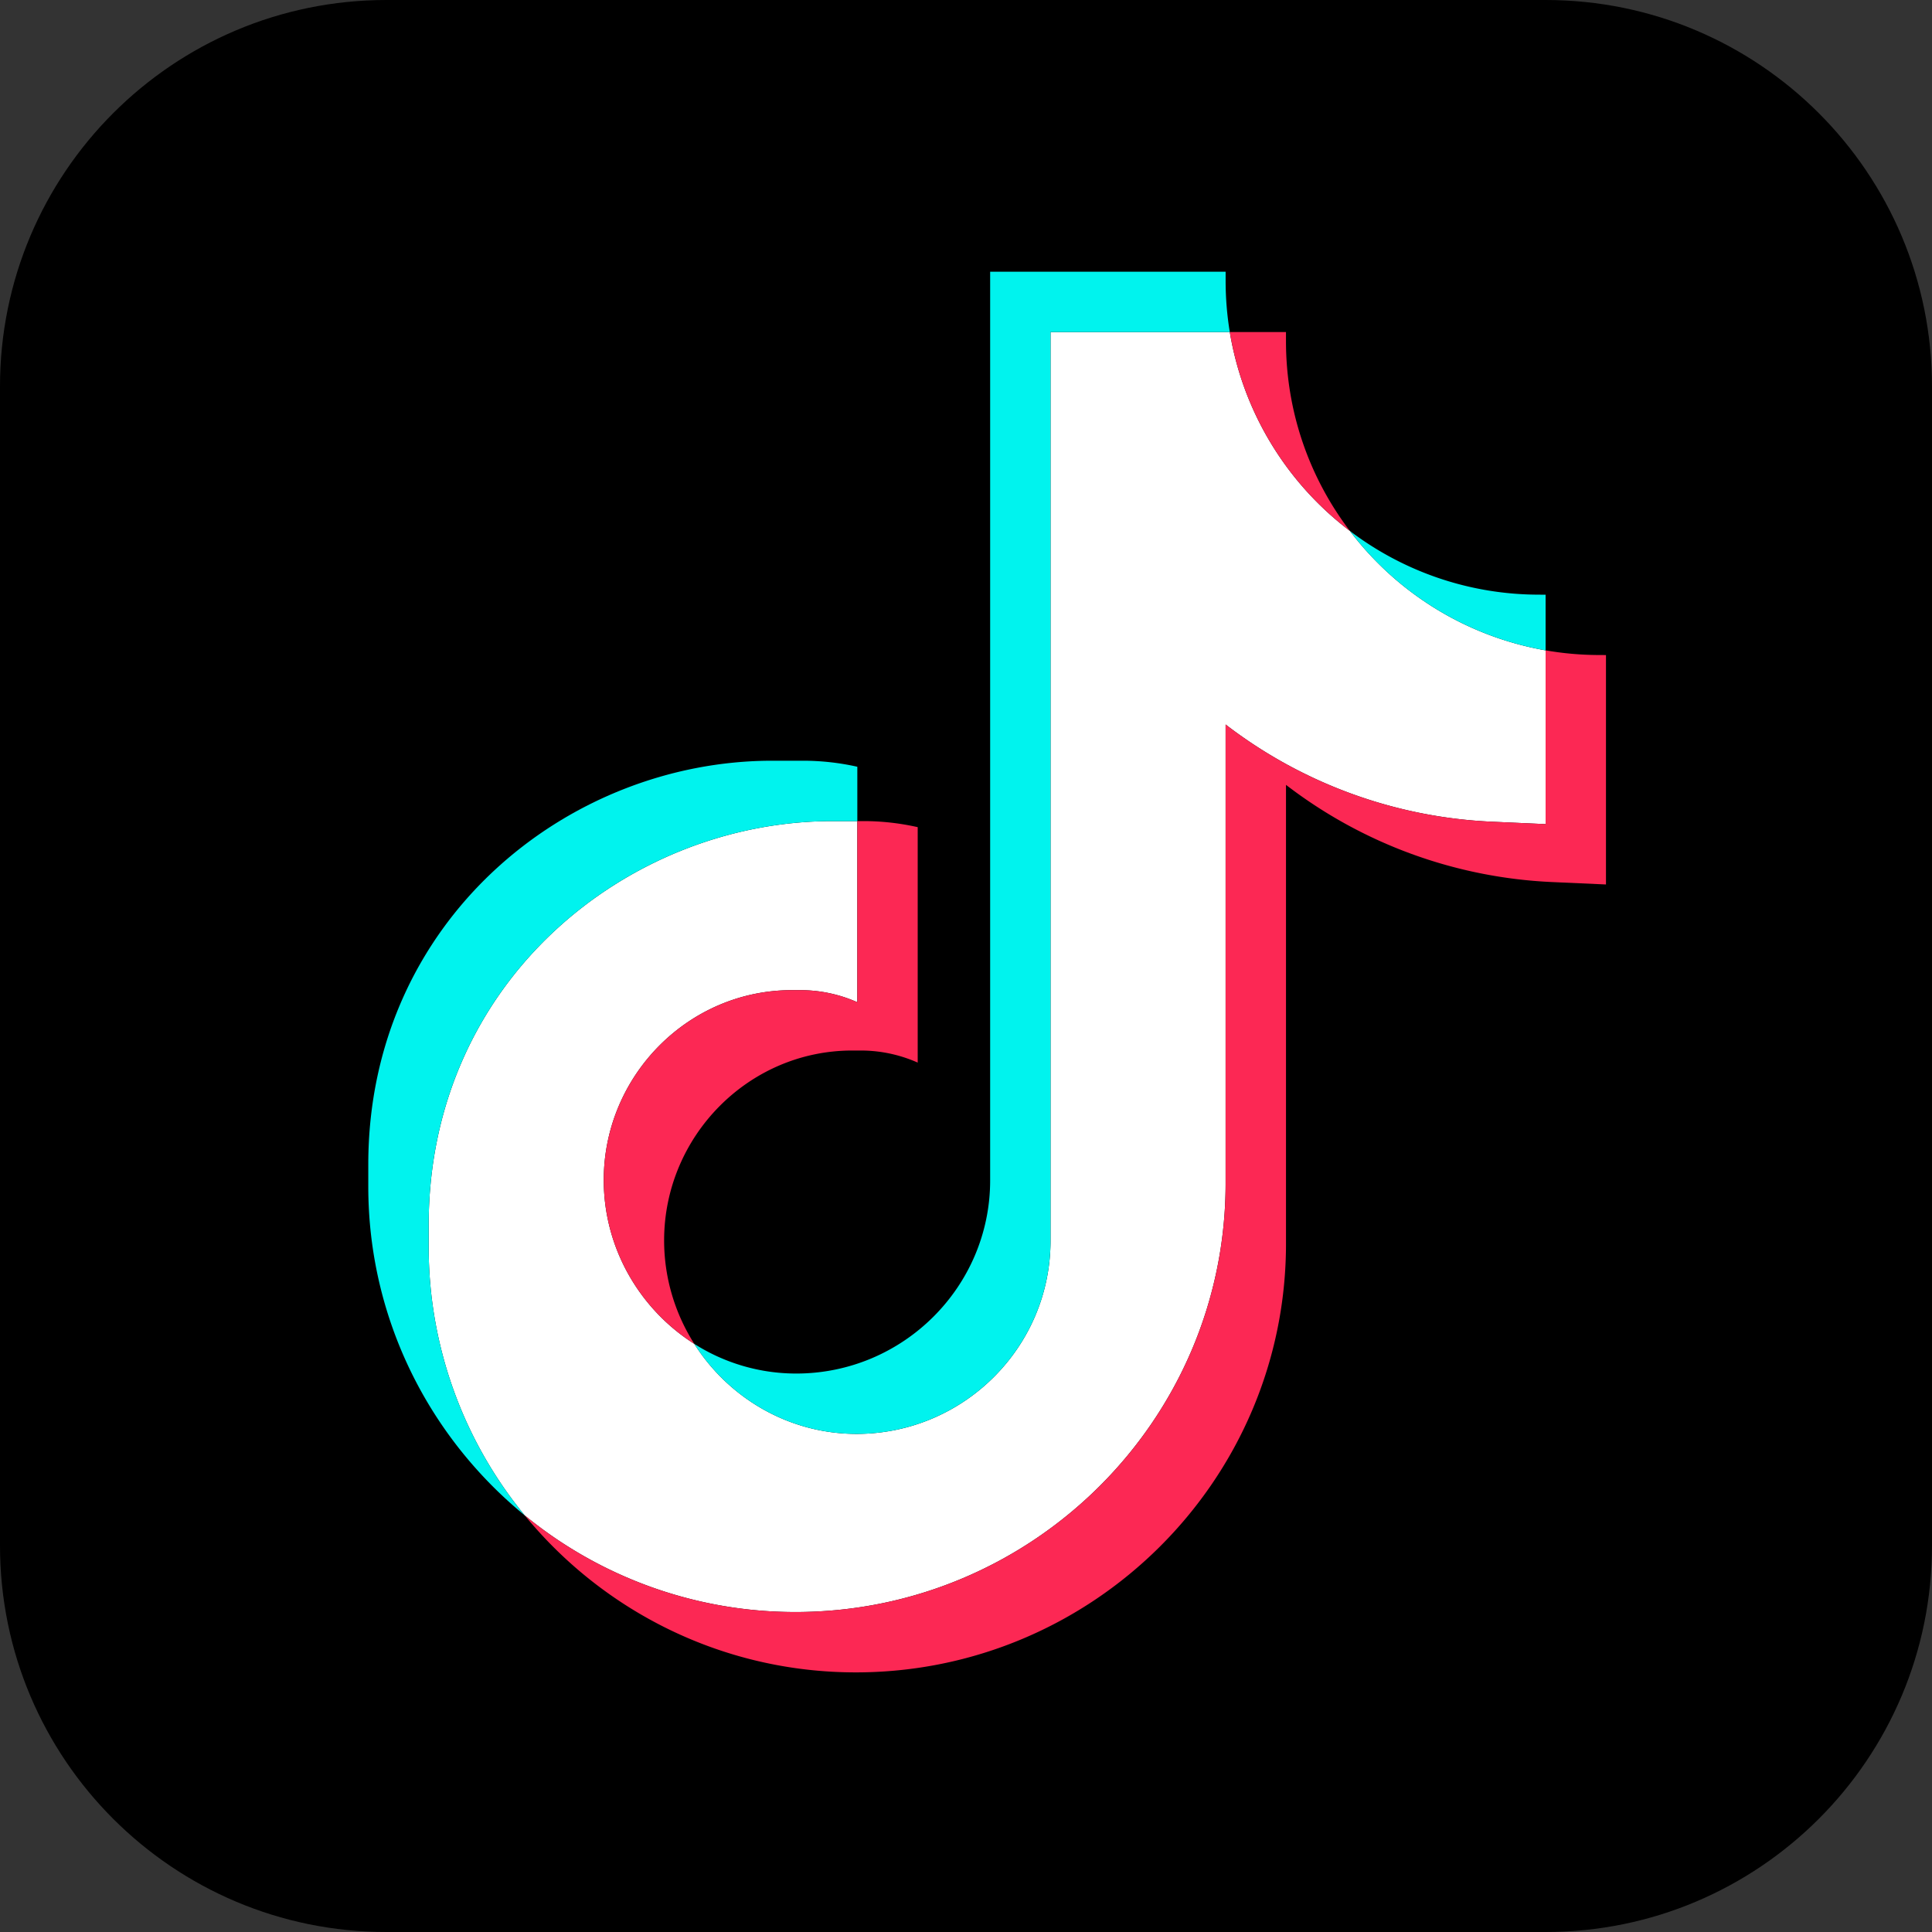
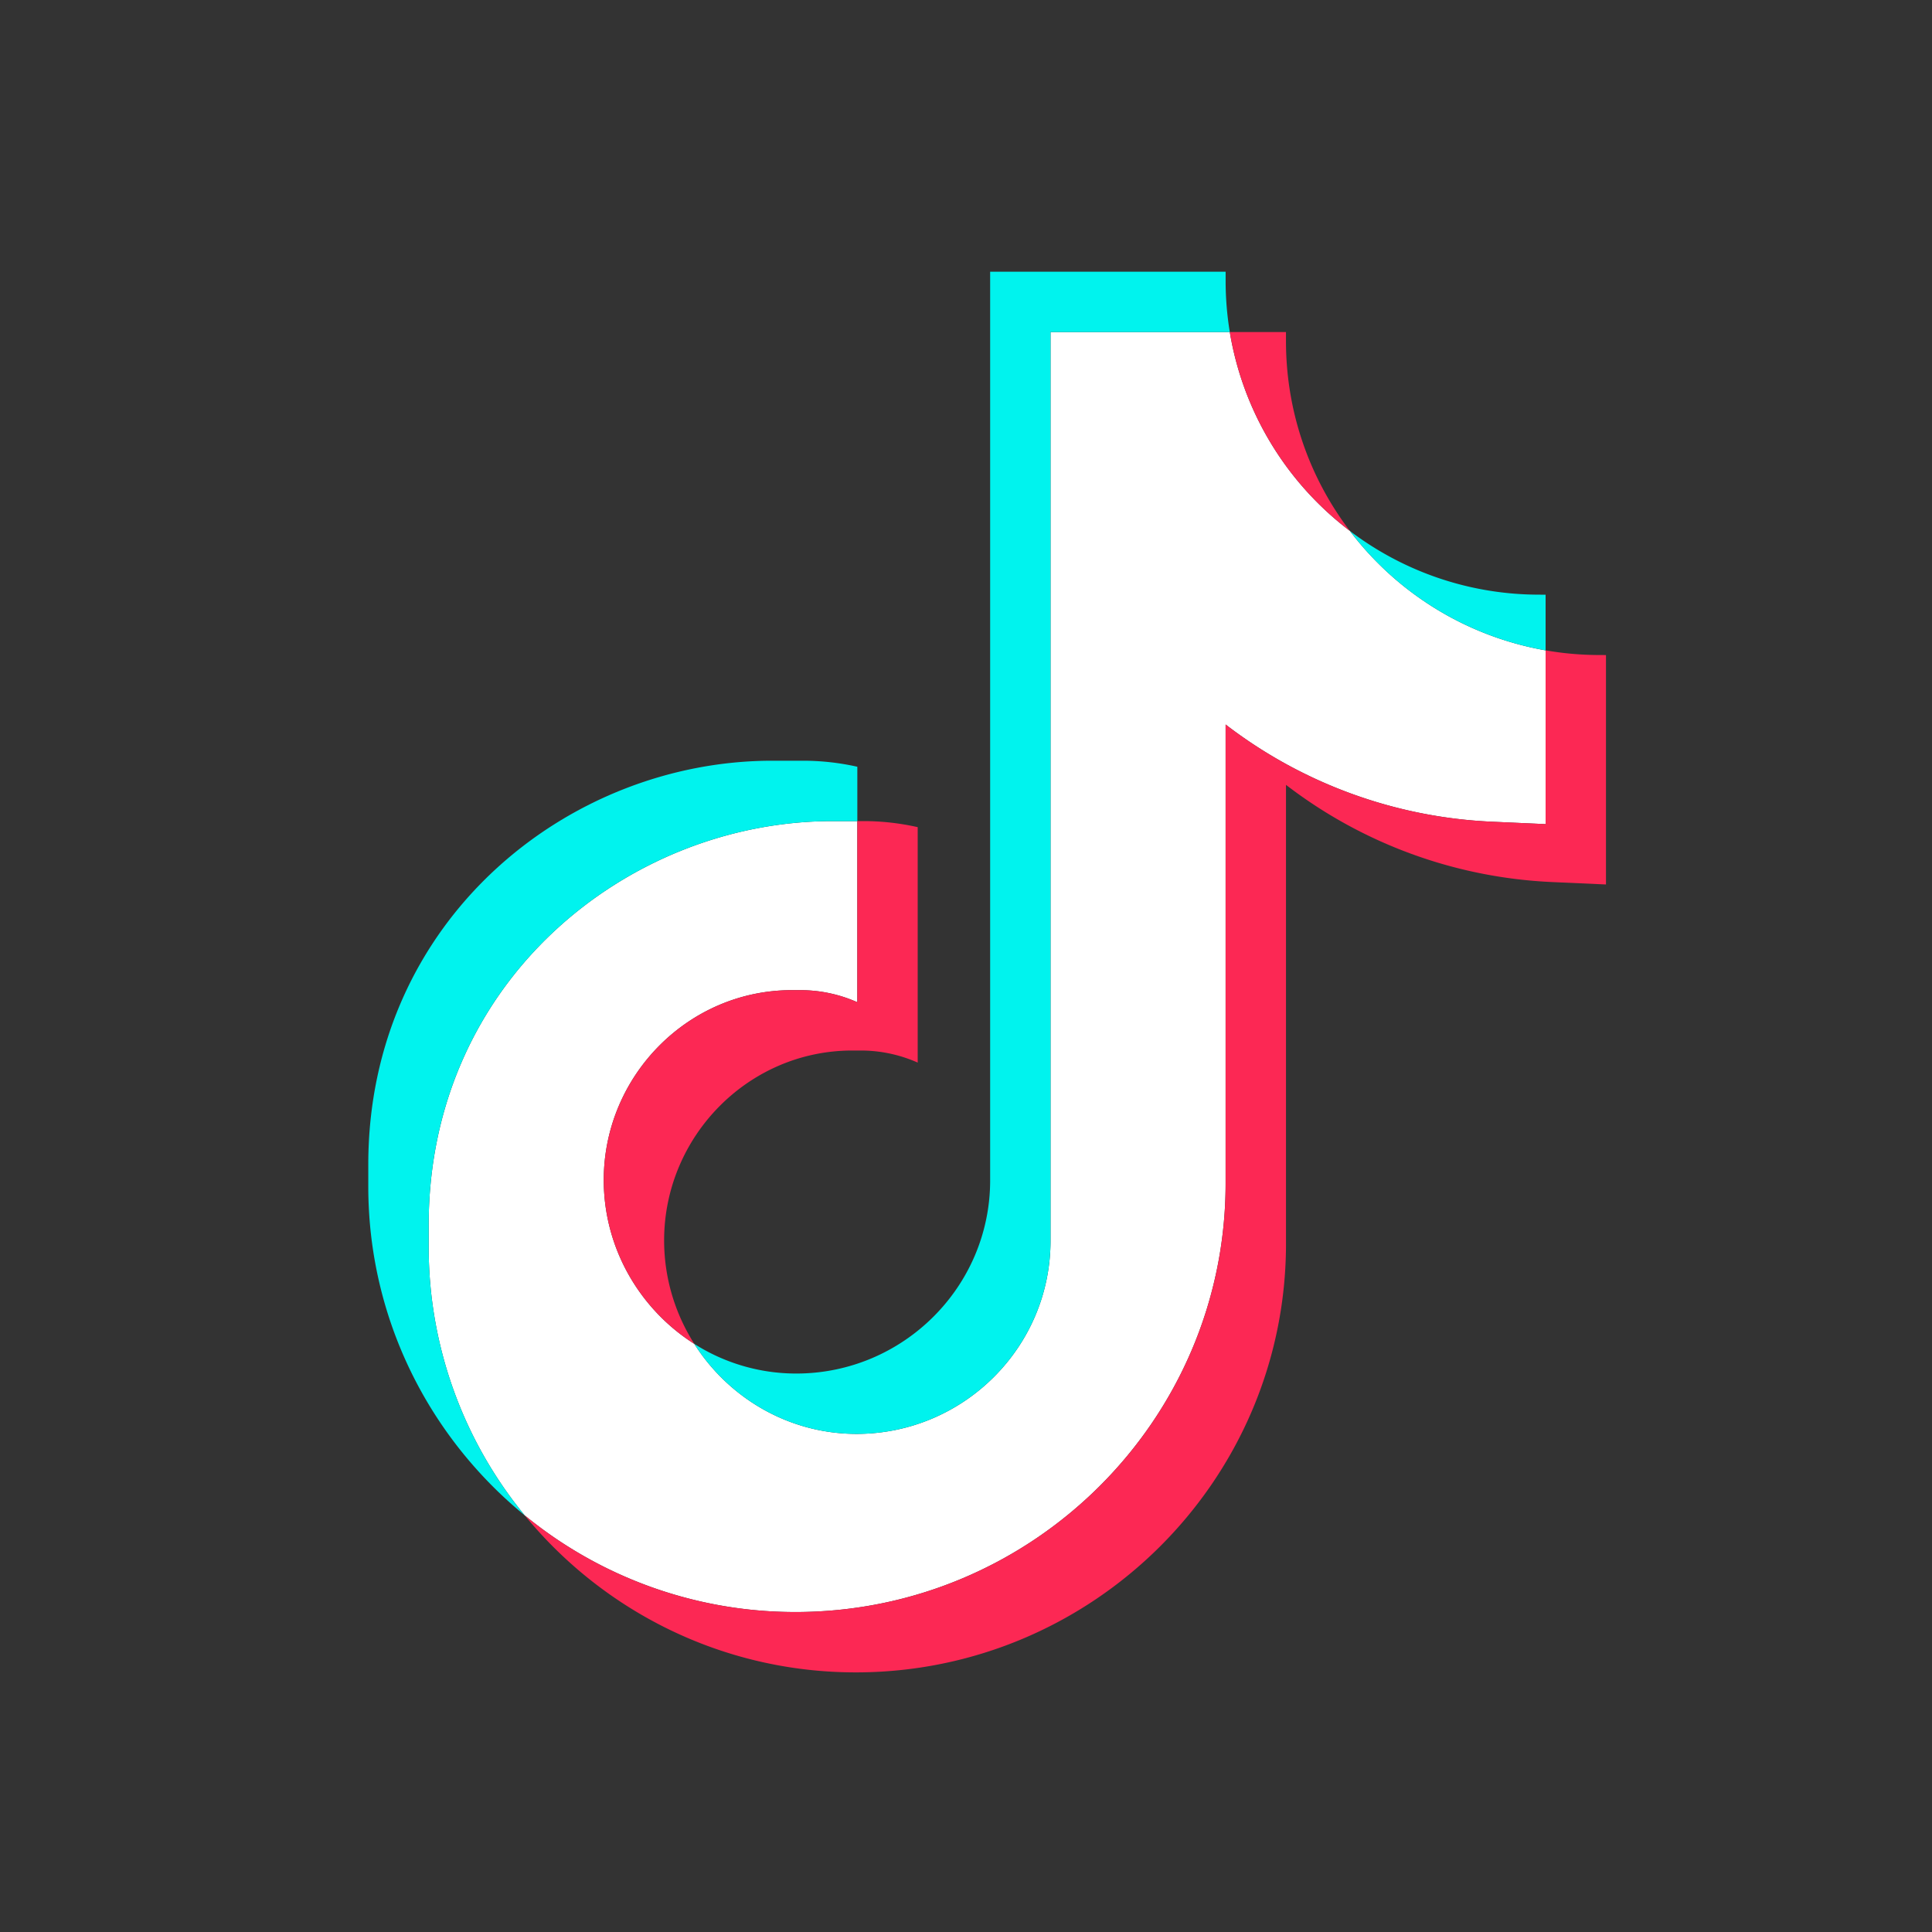
<svg xmlns="http://www.w3.org/2000/svg" width="100" height="100" fill="none">
  <rect width="100%" height="100%" fill="#333333" stroke="none" />
-   <path fill="#000" d="M0 20C0 8.954 8.954 0 20 0h60c11.046 0 20 8.954 20 20v60c0 11.046-8.954 20-20 20H20C8.954 100 0 91.046 0 80V20Z" />
  <path fill="#fff" d="M44.375 42.5v9.375a7.251 7.251 0 0 0-2.945-.625h-.445c-5.376 0-9.735 4.451-9.735 9.828 0 3.546 1.877 6.697 4.686 8.48 1.773 2.79 4.88 4.66 8.4 4.66 5.523 0 10.039-4.476 10.039-10v-47.03h9.279a16.244 16.244 0 0 0 6.212 10.289A16.244 16.244 0 0 0 80 33.662v8.994l-2.788-.125A24.38 24.38 0 0 1 63.437 37.5v23.75c0 12.254-10.012 22.188-22.265 22.188a22.062 22.062 0 0 1-14.016-5.007 21.871 21.871 0 0 1-4.968-13.9v-1.126C22.188 50.781 32.5 42.5 43.093 42.5h1.282Z" />
  <path fill="#00F3EE" fill-rule="evenodd" d="M51.25 14.063h12.188v.467c0 .905.074 1.793.216 2.658h-9.279v47.03c0 5.524-4.516 10-10.04 10-3.519 0-6.626-1.87-8.399-4.66a9.82 9.82 0 0 0 5.275 1.536c5.523 0 10.039-4.477 10.039-10V14.062Zm18.616 13.414A16.244 16.244 0 0 0 80 33.662v-2.88l-.39-.003a16.179 16.179 0 0 1-9.744-3.302ZM27.156 78.43a21.871 21.871 0 0 1-4.968-13.9v-1.126C22.188 50.781 32.5 42.5 43.093 42.5h1.282v-2.813a12.814 12.814 0 0 0-2.813-.312h-1.594c-10.593 0-20.906 8.281-20.906 20.905v1.126c0 6.858 3.159 12.985 8.094 17.026Z" clip-rule="evenodd" />
  <path fill="#FC2854" fill-rule="evenodd" d="M34.375 64.203c0 1.96.574 3.8 1.561 5.354-2.81-1.782-4.686-4.933-4.686-8.48 0-5.376 4.359-9.827 9.735-9.827h.445c1.014 0 2.018.213 2.945.625V42.5h.313c.957 0 1.877.105 2.812.313V55a7.251 7.251 0 0 0-2.945-.625h-.445c-5.376 0-9.735 4.451-9.735 9.828ZM27.156 78.43c4.062 4.962 10.244 8.132 17.14 8.132 12.254 0 22.267-9.934 22.267-22.188v-23.75a24.38 24.38 0 0 0 13.774 5.031l2.788.125V33.906l-.39-.002A16.36 16.36 0 0 1 80 33.662v8.994l-2.788-.125A24.38 24.38 0 0 1 63.437 37.5v23.75c0 12.254-10.012 22.188-22.265 22.188a22.062 22.062 0 0 1-14.016-5.007Zm42.71-50.954a16.244 16.244 0 0 1-6.212-10.29h2.908v.468c0 3.69 1.23 7.093 3.304 9.822Z" clip-rule="evenodd" />
</svg>